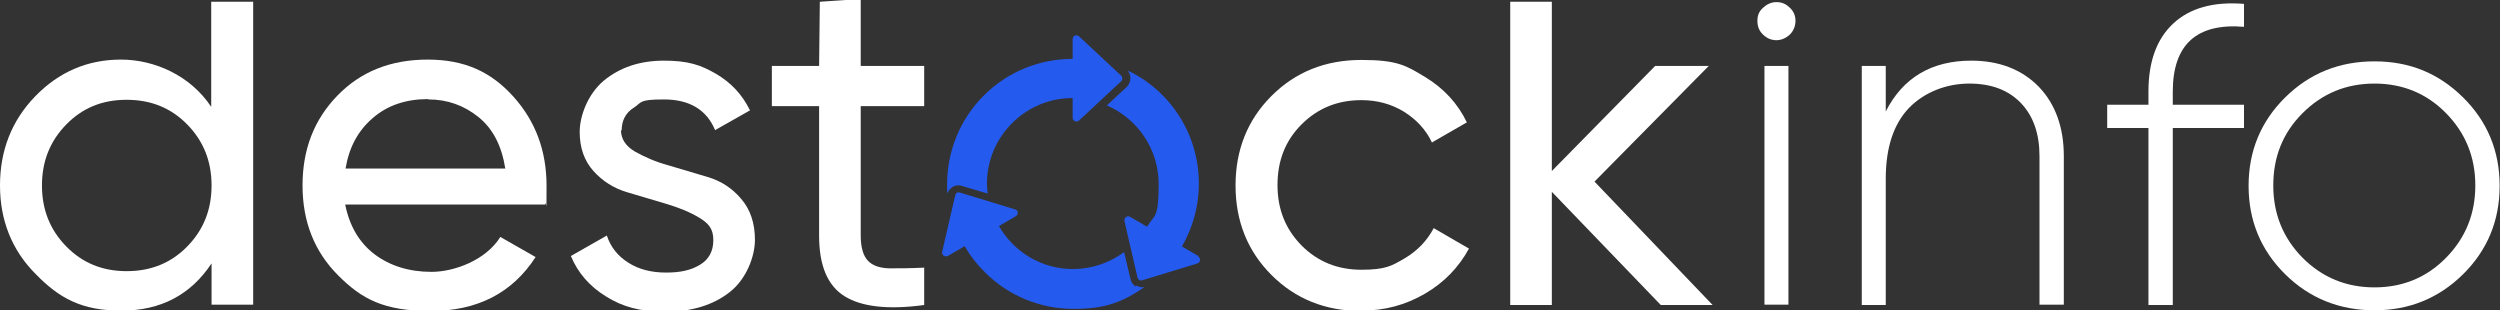
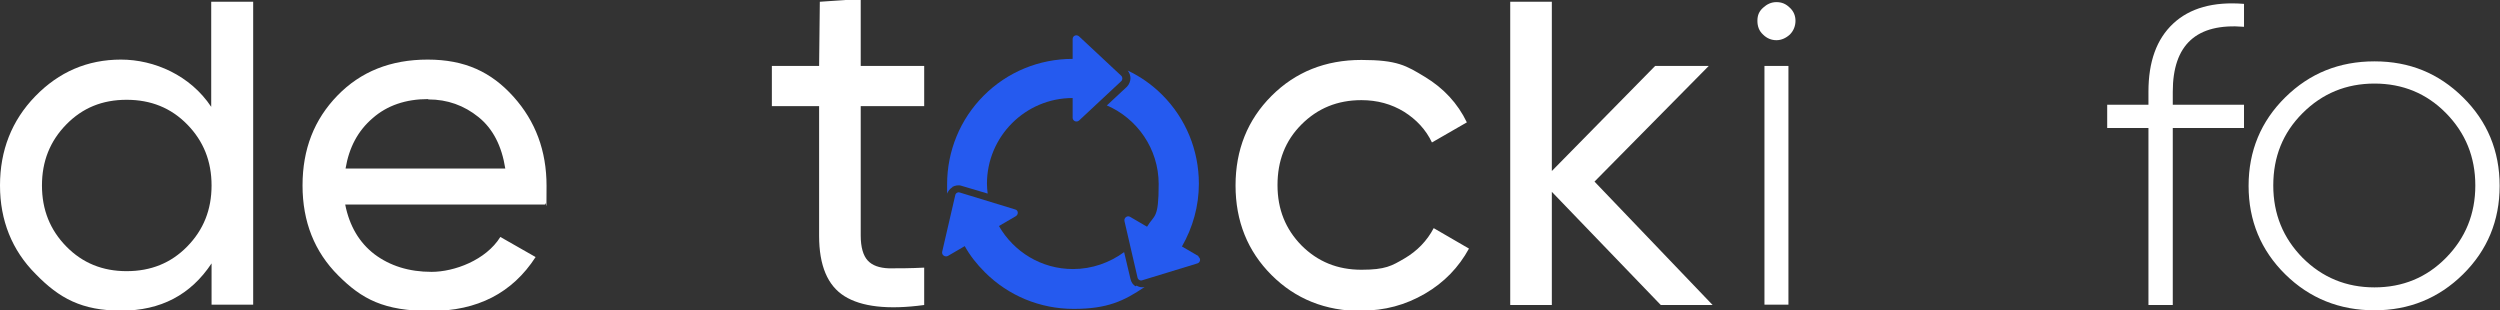
<svg xmlns="http://www.w3.org/2000/svg" id="Calque_1" version="1.1" viewBox="0 0 709 88">
  <rect x="0" y="0" width="709" height="88" fill="#333333" stroke="none" />
  <defs>
    <style>
      .st0 {
        fill: #255aef;
      }

      .st1 {
        fill: #fff;
      }
    </style>
  </defs>
  <path class="st1" d="M60,.5h11.8v85.9h-11.8v-11.7c-5.9,8.9-14.4,13.4-25.6,13.4s-17.6-3.5-24.3-10.4C3.4,71,0,62.5,0,52.6s3.3-18.4,10-25.3c6.7-6.9,14.8-10.4,24.3-10.4s19.7,4.5,25.6,13.4V.5ZM35.9,76.9c6.9,0,12.6-2.3,17.2-7,4.6-4.7,6.9-10.4,6.9-17.3s-2.3-12.6-6.9-17.3c-4.6-4.7-10.3-7-17.2-7s-12.5,2.3-17.1,7c-4.6,4.7-6.9,10.4-6.9,17.3s2.3,12.6,6.9,17.3c4.6,4.7,10.3,7,17.1,7Z" />
-   <path class="st1" d="M97.9,58c1.2,6.1,4,10.8,8.3,14.1,4.4,3.3,9.8,5,16.2,5s15.4-3.3,19.5-9.9l10,5.7c-6.6,10.2-16.5,15.3-29.8,15.3s-19.5-3.4-26.2-10.1c-6.7-6.7-10.1-15.2-10.1-25.5s3.3-18.7,9.9-25.5c6.6-6.8,15.1-10.2,25.6-10.2s18,3.5,24.3,10.5c6.3,7,9.4,15.4,9.4,25.3s-.1,3.5-.4,5.3h-56.8ZM121.4,28.1c-6.3,0-11.6,1.8-15.7,5.4-4.2,3.6-6.7,8.3-7.7,14.3h45.3c-1-6.4-3.5-11.3-7.6-14.6-4.1-3.3-8.8-5-14.2-5Z" />
-   <path class="st1" d="M176.1,36.8c0,2.6,1.3,4.6,4,6.2,2.7,1.5,5.8,2.9,9.5,3.9,3.7,1.1,7.4,2.2,11.1,3.3,3.7,1.1,6.9,3.1,9.5,6.2,2.6,3,3.9,6.9,3.9,11.6s-2.4,11.1-7.1,14.8c-4.7,3.7-10.8,5.6-18.2,5.6s-12.2-1.4-16.9-4.3c-4.7-2.9-8-6.7-10-11.5l10.2-5.8c1.1,3.3,3.1,5.8,6.1,7.7,3,1.9,6.5,2.8,10.7,2.8s7.1-.7,9.6-2.2c2.5-1.5,3.8-3.8,3.8-7s-1.3-4.7-3.9-6.3c-2.6-1.6-5.8-2.9-9.5-4-3.7-1.1-7.4-2.2-11.1-3.3-3.7-1.1-6.9-3.1-9.5-6-2.6-2.9-3.9-6.6-3.9-11.1s2.3-10.7,6.8-14.5c4.6-3.8,10.3-5.7,17.1-5.7s10.4,1.2,14.7,3.7c4.3,2.5,7.5,5.9,9.7,10.4l-9.9,5.6c-2.4-5.8-7.3-8.7-14.5-8.7s-6.2.8-8.5,2.3c-2.4,1.5-3.5,3.7-3.5,6.6Z" />
+   <path class="st1" d="M97.9,58c1.2,6.1,4,10.8,8.3,14.1,4.4,3.3,9.8,5,16.2,5s15.4-3.3,19.5-9.9l10,5.7c-6.6,10.2-16.5,15.3-29.8,15.3s-19.5-3.4-26.2-10.1c-6.7-6.7-10.1-15.2-10.1-25.5s3.3-18.7,9.9-25.5c6.6-6.8,15.1-10.2,25.6-10.2s18,3.5,24.3,10.5c6.3,7,9.4,15.4,9.4,25.3s-.1,3.5-.4,5.3h-56.8ZM121.4,28.1c-6.3,0-11.6,1.8-15.7,5.4-4.2,3.6-6.7,8.3-7.7,14.3h45.3c-1-6.4-3.5-11.3-7.6-14.6-4.1-3.3-8.8-5-14.2-5" />
  <path class="st1" d="M262.1,30.1h-18v36.7c0,3.3.7,5.7,2,7.1,1.3,1.4,3.3,2.1,6,2.2,2.7,0,6.1,0,10-.2v10.6c-10.3,1.4-17.8.5-22.6-2.5-4.8-3-7.2-8.7-7.2-17.1V30.1h-13.4v-11.4h13.4l.2-18.2,11.6-.8v19h18v11.4Z" />
  <path class="st1" d="M386.1,88.2c-10.2,0-18.7-3.4-25.5-10.2-6.8-6.8-10.2-15.3-10.2-25.4s3.4-18.6,10.2-25.4c6.8-6.8,15.3-10.2,25.5-10.2s12.7,1.6,18,4.8c5.3,3.2,9.3,7.5,11.9,12.9l-9.9,5.7c-1.7-3.6-4.4-6.5-7.9-8.7-3.6-2.2-7.6-3.3-12.1-3.3-6.8,0-12.4,2.3-17,6.9-4.6,4.6-6.8,10.3-6.8,17.2s2.3,12.5,6.8,17.1c4.6,4.6,10.2,6.9,17,6.9s8.6-1.1,12.2-3.2c3.6-2.1,6.4-5,8.3-8.6l10,5.8c-2.9,5.3-7,9.6-12.5,12.8s-11.4,4.8-18,4.8Z" />
  <path class="st1" d="M485.6,86.5h-14.6l-30.9-32.1v32.1h-11.8V.5h11.8v48l29.3-29.8h15.2l-32.4,32.8,33.5,35Z" />
  <path class="st1" d="M507.6,9.8c-1.1,1-2.4,1.6-3.8,1.6s-2.7-.5-3.8-1.6c-1.1-1-1.6-2.3-1.6-3.9s.5-2.7,1.6-3.7c1.1-1,2.3-1.6,3.8-1.6s2.7.5,3.8,1.6c1.1,1,1.6,2.3,1.6,3.7s-.5,2.8-1.6,3.9Z" />
  <rect class="st1" x="500.4" y="18.7" width="6.8" height="67.7" />
-   <path class="st1" d="M559,17.2c8,0,14.4,2.5,19.2,7.4,4.7,4.9,7.1,11.5,7.1,19.7v42.1h-6.9v-42.1c0-6.3-1.7-11.3-5.2-15-3.5-3.7-8.4-5.6-14.7-5.6s-12.6,2.3-17.1,6.9c-4.4,4.6-6.6,11.3-6.6,20.1v35.8h-6.8V18.7h6.8v12.9c4.9-9.6,13-14.4,24.3-14.4Z" />
  <path class="st1" d="M636.4,7.6c-13.5-1.1-20.2,5.1-20.2,18.4v3.7h20.2v6.6h-20.2v50.2h-6.9v-50.2h-11.7v-6.6h11.7v-3.7c0-8.5,2.3-14.9,7-19.3,4.7-4.4,11.4-6.3,20.1-5.6v6.5Z" />
  <path class="st1" d="M673.4,88c-9.9,0-18.4-3.4-25.3-10.2-6.9-6.8-10.4-15.2-10.4-25.1s3.5-18.3,10.4-25.1c6.9-6.8,15.3-10.2,25.3-10.2s18.2,3.4,25.1,10.2c6.9,6.8,10.4,15.2,10.4,25.1s-3.5,18.3-10.4,25.1c-6.9,6.8-15.3,10.2-25.1,10.2ZM653,73.1c5.6,5.6,12.4,8.4,20.4,8.4s14.8-2.8,20.3-8.4c5.5-5.6,8.3-12.4,8.3-20.5s-2.8-14.9-8.3-20.5c-5.5-5.6-12.3-8.4-20.3-8.4s-14.8,2.8-20.4,8.4c-5.6,5.6-8.3,12.4-8.3,20.5s2.8,14.9,8.3,20.5Z" />
  <g>
    <path class="st0" d="M270.1,53c.8-.4,1.7-.6,2.6-.3l7.4,2.2c-.1-.9-.2-1.9-.2-2.8,0-13.4,10.9-24.3,24.3-24.3v5.6c0,.9,1.1,1.4,1.8.8l12-11.2c.4-.4.4-1.1,0-1.5l-12-11.2c-.7-.6-1.8-.2-1.8.8v5.6c-9.5,0-18.5,3.7-25.2,10.4-6.7,6.7-10.4,15.7-10.4,25.2s0,1.8,0,2.6c.3-.7.8-1.4,1.5-1.8Z" />
    <path class="st0" d="M322.1,81.2c-.8-.4-1.3-1.2-1.5-2.1l-1.8-7.6c-4.1,3-9.1,4.8-14.5,4.8-9,0-16.8-4.9-21-12.2l4.8-2.8c.8-.5.7-1.7-.2-1.9l-15.7-4.8c-.6-.2-1.2.2-1.3.8l-3.7,16c-.2.9.8,1.6,1.6,1.2l4.8-2.8c1.5,2.7,3.4,5.1,5.7,7.4,6.7,6.7,15.7,10.4,25.2,10.4s14.2-2.2,20.1-6.2c-.8.2-1.6,0-2.3-.4Z" />
    <path class="st0" d="M340,72.7l-4.8-2.8c3.1-5.4,4.8-11.5,4.8-17.8,0-9.5-3.7-18.5-10.4-25.2-2.9-2.9-6.2-5.2-9.8-6.9.5.6.8,1.4.8,2.2s-.4,1.8-1,2.4l-5.7,5.3c8.6,3.7,14.7,12.3,14.7,22.3s-1.2,8.6-3.3,12.1l-4.8-2.8c-.8-.5-1.8.3-1.6,1.2l3.7,16c.1.6.8,1,1.3.8l15.7-4.8c.9-.3,1-1.5.2-1.9Z" />
  </g>
</svg>